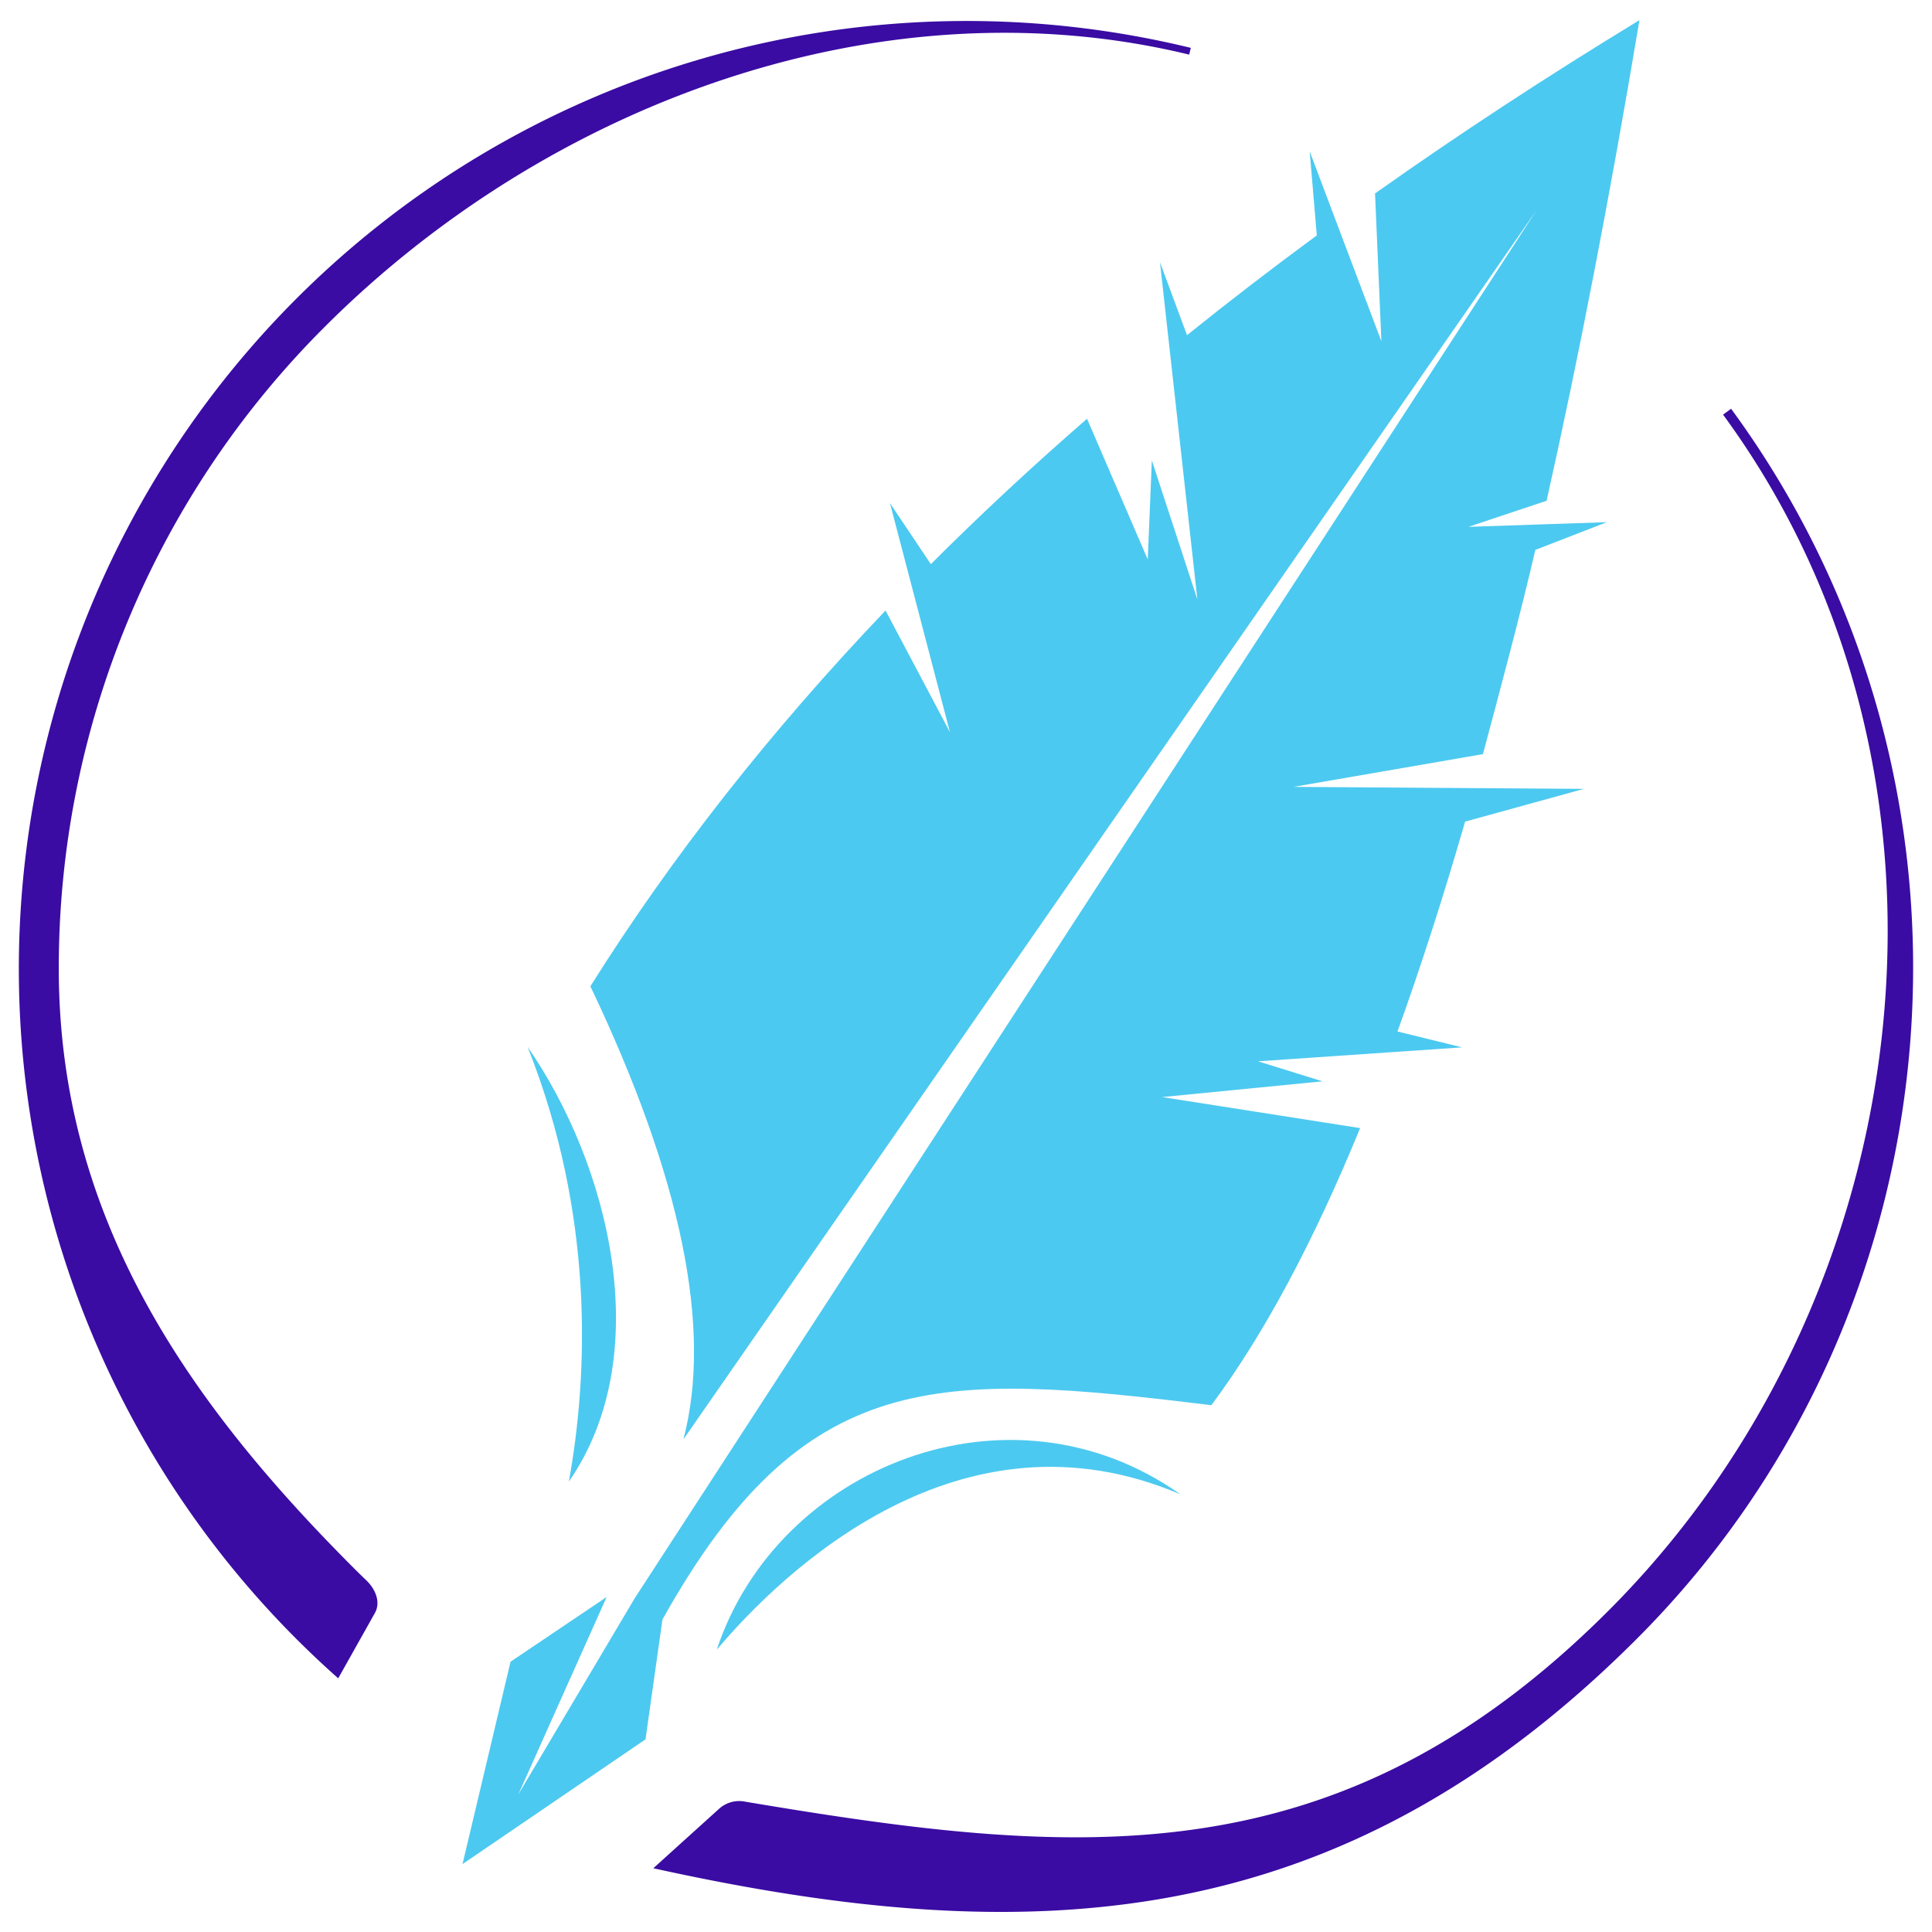
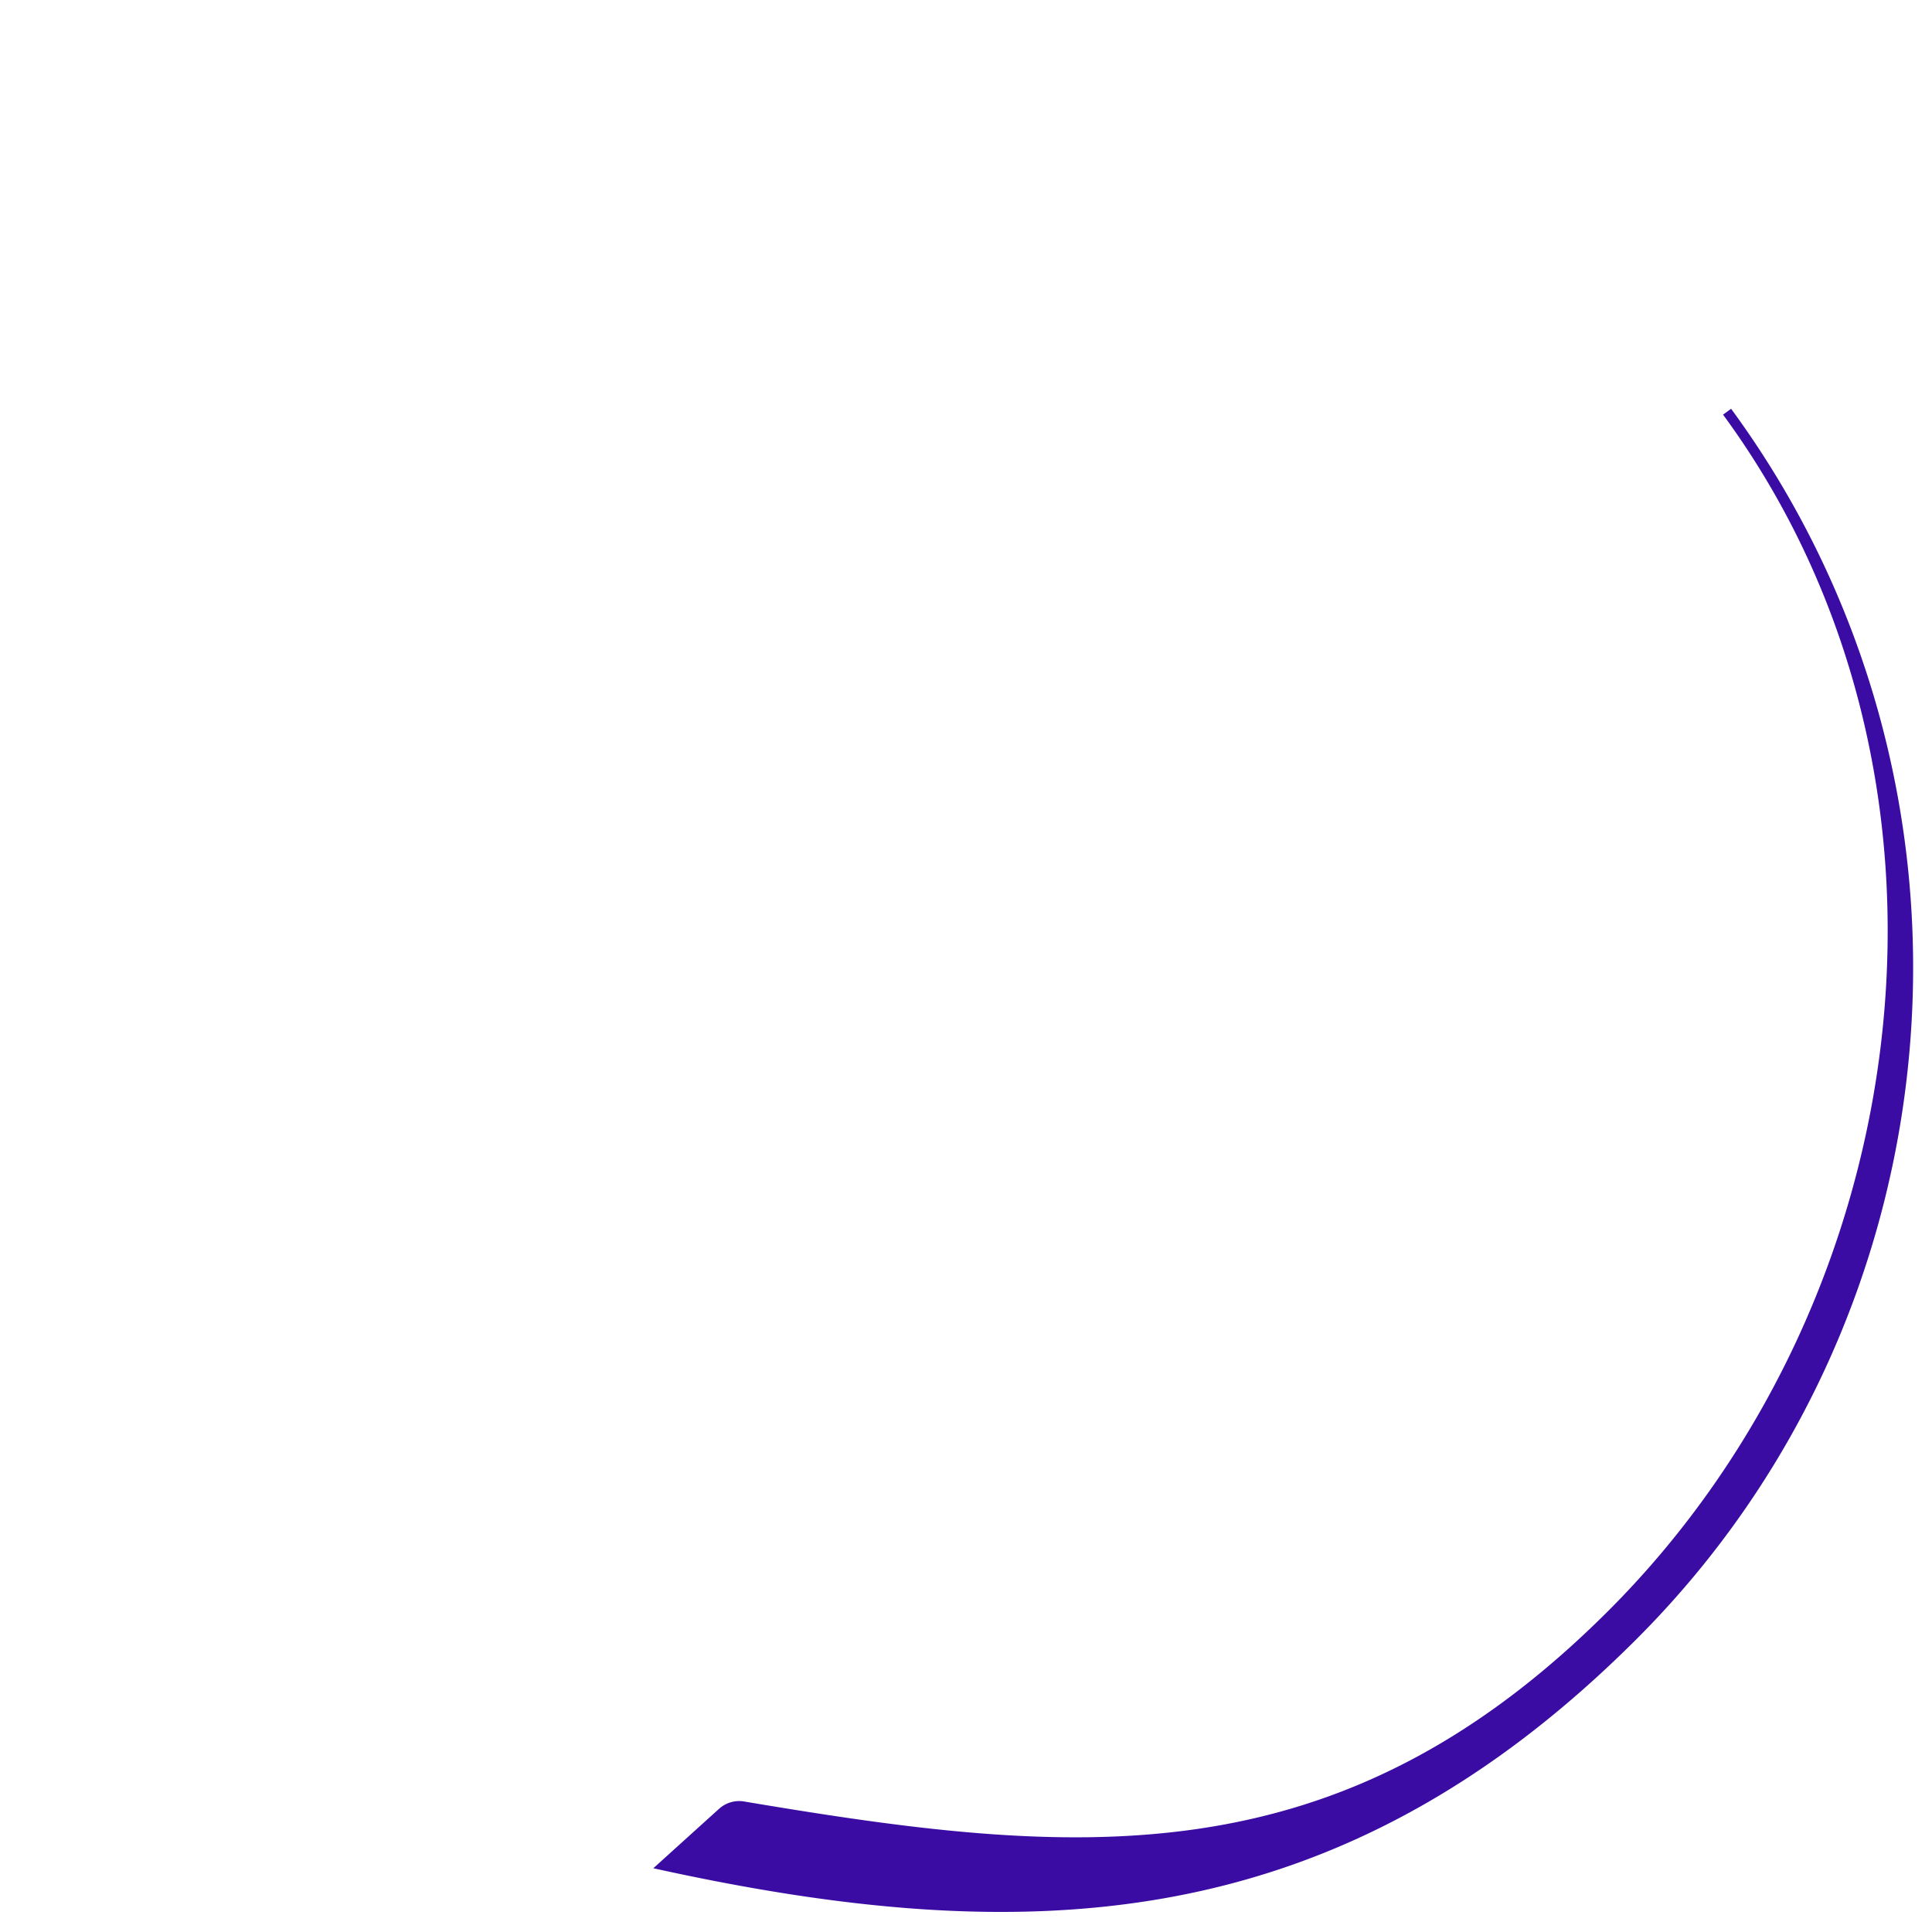
<svg xmlns="http://www.w3.org/2000/svg" id="Calque_1" data-name="Calque 1" viewBox="0 0 1000 1000">
  <defs>
    <style>.cls-1{fill:#4cc9f0;}.cls-1,.cls-2{fill-rule:evenodd;}.cls-2{fill:#3a0ca3;}</style>
  </defs>
-   <path class="cls-1" d="M767.56,390.33l-98,16.95,93.73.65,56.52.39-61.47,16.95q-17,58.77-35,108.62l33.42,8.22-37.36,2.55-68.28,4.67,33.4,10.36-83,8.15L704,583.9Q667.46,673,627,727.33C485.33,710,416.25,707,342.88,838.28l-8.76,62L239.4,964.85,264.26,860.1,314,826.6,268.29,928.78,328.56,827.2,795.28,108.85,353.74,745q22.62-85.92-48.16-234.5Q368.67,410,458.36,316l33.34,63-20.07-76.66-11-41.95L481.81,292q38.18-38.17,80.83-75.26l31.44,72.85,2.11-51.29,23.58,72L605.4,180.78l-5-45.05,14,37.75q32.45-26.1,67.18-51.64l-3.69-43.51,13.66,36.23L715,176.63l-3.28-76.5q64.66-45.78,136.86-89.72-22.76,135.93-48.07,248.8l-40.44,13.48,37.67-1.27,33.94-1.14-37,14.36C787,317.92,775.63,360.2,767.56,390.33Z" />
-   <path class="cls-1" d="M294.43,766.89c10.08-55.5,13.24-138.39-21.38-225.07C315,602.28,340.18,700.82,294.43,766.89Z" />
-   <path class="cls-1" d="M611,773.47C497,724.75,405.21,813.42,371,853.86,402.27,759.48,522.16,710.76,611,773.47Z" />
  <path class="cls-2" d="M847.15,848.31C692.48,1003,531.93,1009.73,338.16,967l34.1-30.83a15.51,15.51,0,0,1,13.38-3.64C556,961.15,691.87,974.36,832.53,833.7c163.1-163.1,195.56-433.42,59.32-619.08l4.16-3.05C1038.25,405.41,1017.45,678,847.15,848.31Z" />
-   <path class="cls-2" d="M616.37,24.78l-.85,3.49C456.58-10.3,284.14,53.12,168.05,169.21A468.4,468.4,0,0,0,30.43,501.46c0,129.74,67.89,225.36,152.91,310.39q3.15,3.15,6.37,6.24c4.61,4.43,7.47,11.19,4.35,16.77l-19,33.84q-11.13-9.87-21.66-20.39A490.59,490.59,0,0,1,616.37,24.78Z" />
</svg>